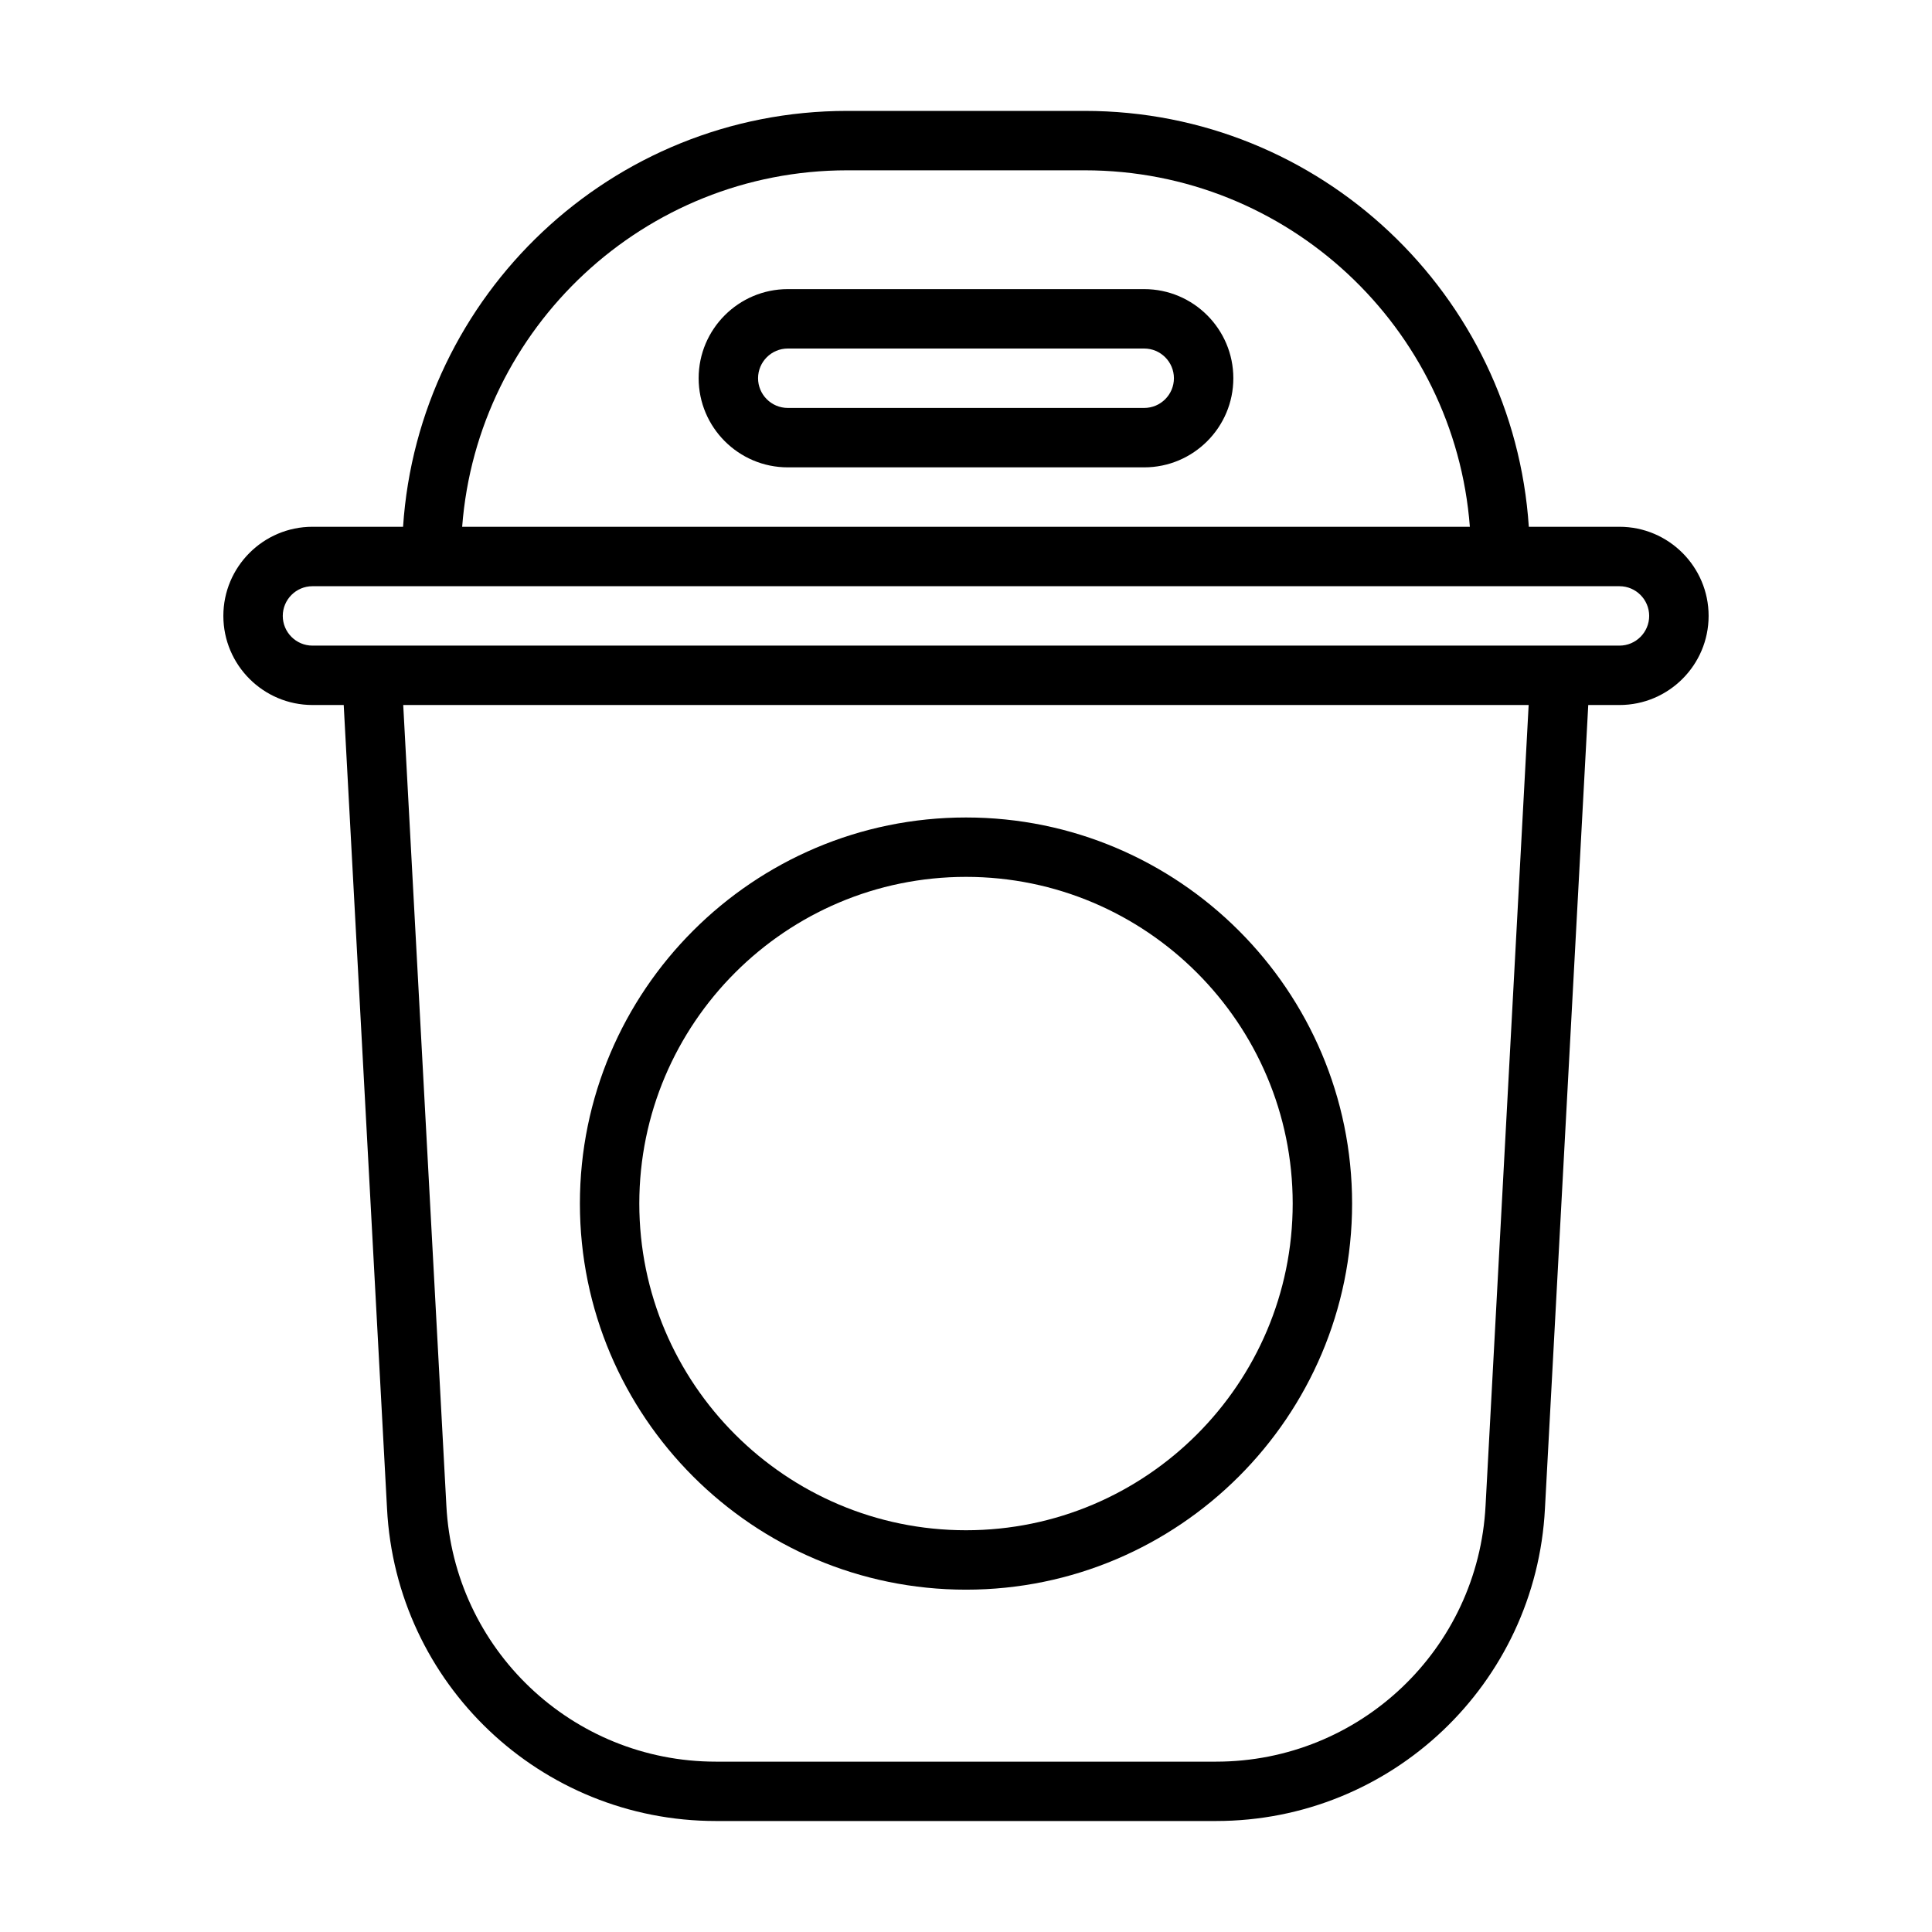
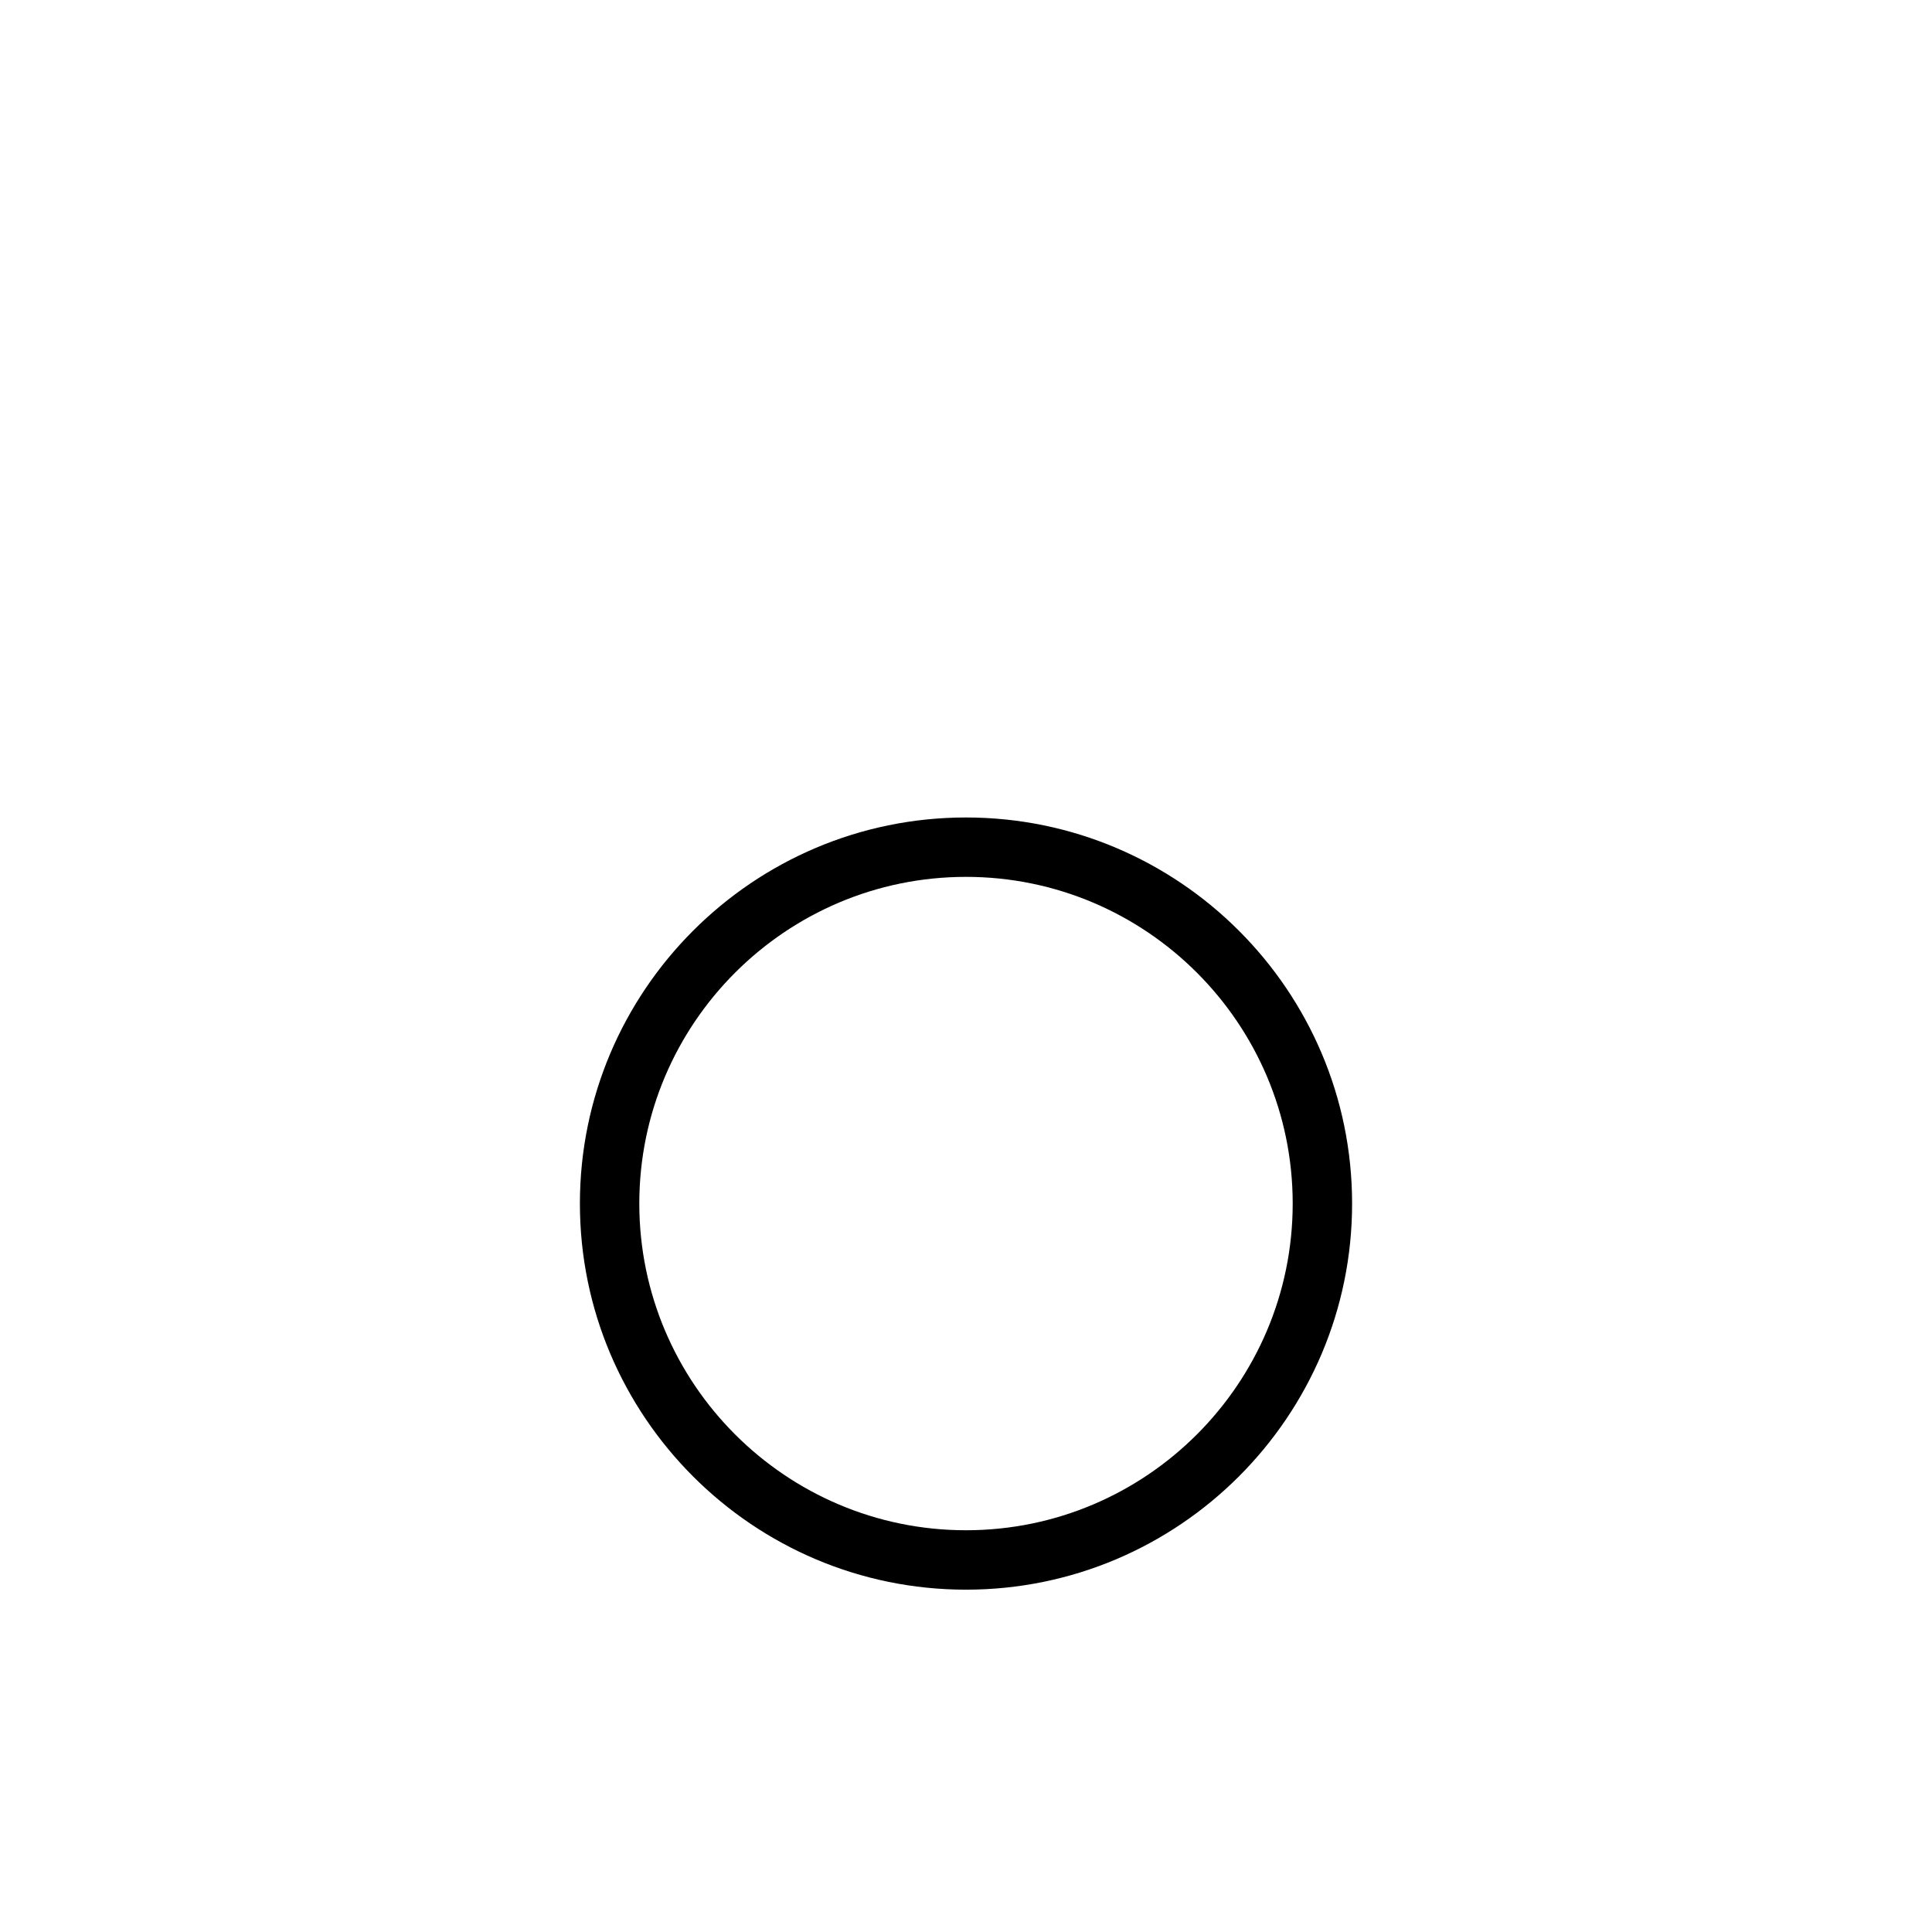
<svg xmlns="http://www.w3.org/2000/svg" fill="#000000" width="800px" height="800px" version="1.1" viewBox="144 144 512 512">
  <g>
-     <path d="m573.18 283.6h-24.027c-4.078-61.434-55.215-110.21-117.67-110.21h-62.977c-62.457 0-113.61 48.773-117.69 110.21h-24.008c-13.02 0-23.617 10.598-23.617 23.617s10.598 23.617 23.617 23.617h8.281l11.477 212.94c2.379 46.43 40.668 82.812 87.16 82.812h132.54c46.492 0 84.781-36.383 87.16-82.781l11.477-212.97h8.281c13.02 0 23.617-10.598 23.617-23.617s-10.598-23.617-23.617-23.617zm-204.67-94.465h62.977c53.781 0 98.008 41.691 102.04 94.465h-267.05c4.031-52.758 48.258-94.465 102.04-94.465zm169.18 353.85c-1.953 38.055-33.332 67.871-71.43 67.871h-132.54c-38.102 0-69.477-29.82-71.43-67.902l-11.43-212.12h298.25zm35.488-227.89h-346.37c-4.344 0-7.871-3.543-7.871-7.871s3.527-7.871 7.871-7.871h346.37c4.344 0 7.871 3.543 7.871 7.871s-3.527 7.871-7.871 7.871z" />
-     <path d="m447.23 220.62h-94.465c-13.02 0-23.617 10.598-23.617 23.617 0 13.02 10.598 23.617 23.617 23.617h94.465c13.02 0 23.617-10.598 23.617-23.617 0-13.02-10.598-23.617-23.617-23.617zm0 31.488h-94.465c-4.344 0-7.871-3.543-7.871-7.871 0-4.328 3.527-7.871 7.871-7.871h94.465c4.344 0 7.871 3.543 7.871 7.871 0 4.328-3.527 7.871-7.871 7.871z" />
    <path d="m400 565.28c56.41 0 102.32-45.895 102.32-102.32 0-56.43-45.91-102.32-102.32-102.32s-102.32 45.895-102.32 102.32c0 56.43 45.906 102.32 102.32 102.32zm0-188.9c47.734 0 86.578 38.84 86.578 86.578-0.004 47.734-38.844 86.574-86.578 86.574s-86.578-38.84-86.578-86.578c0-47.734 38.84-86.574 86.578-86.574z" />
  </g>
</svg>